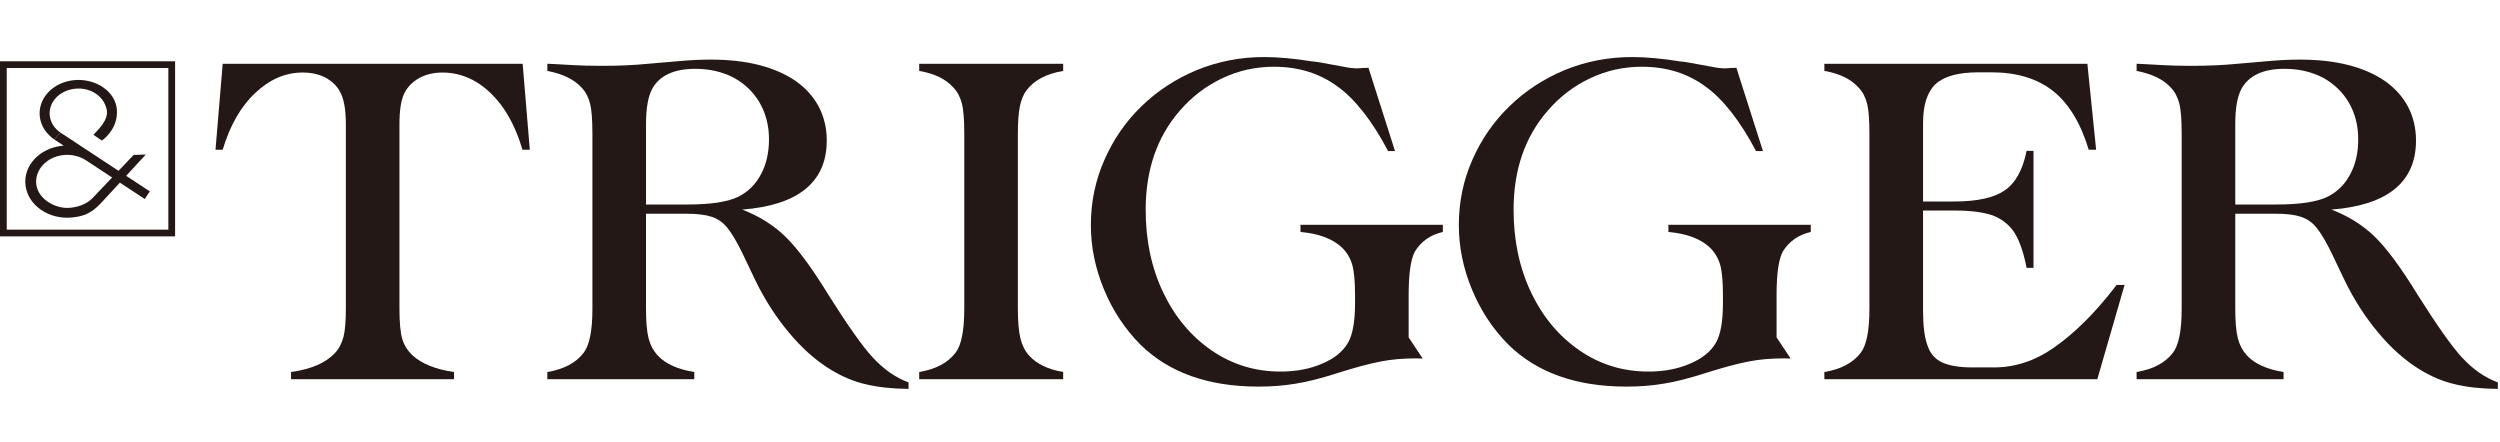
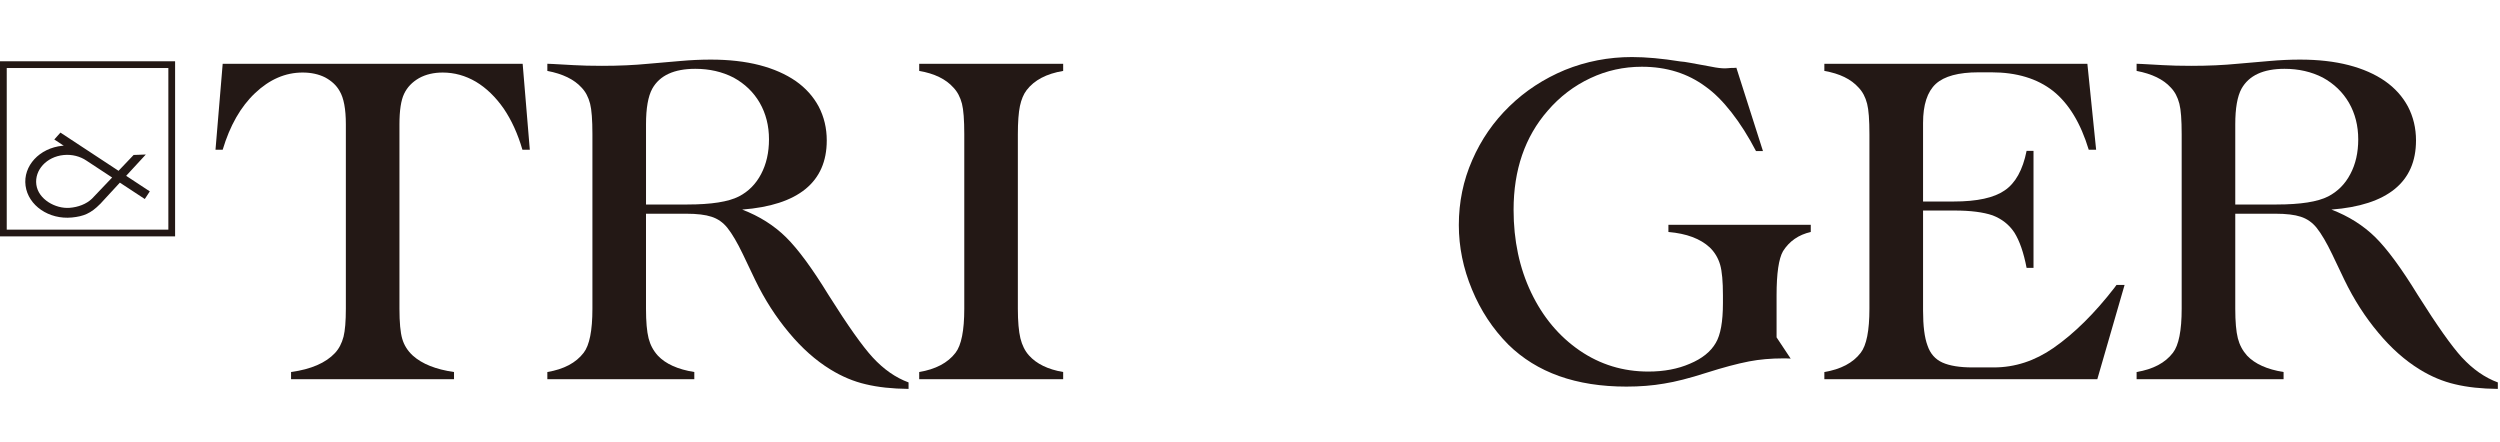
<svg xmlns="http://www.w3.org/2000/svg" id="a" viewBox="0 0 339 60">
-   <path d="m30.197,8.646l-.975,11.655h.975c.981-3.278,2.443-5.838,4.389-7.675,1.961-1.861,4.108-2.791,6.45-2.791,1.15,0,2.163.22,3.042.657.896.483,1.553,1.097,1.972,1.85.567.938.848,2.443.848,4.513v25.004c0,1.691-.106,2.958-.313,3.793-.233.898-.62,1.64-1.166,2.223-1.251,1.336-3.234,2.194-5.952,2.571v.975h22.097v-.975c-2.47-.355-4.325-1.097-5.581-2.223-.71-.649-1.187-1.412-1.442-2.287-.249-.859-.376-2.216-.376-4.076v-25.004c0-1.882.212-3.262.631-4.137.419-.88,1.092-1.59,2.035-2.131.917-.504,1.988-.752,3.196-.752,1.585,0,3.09.418,4.511,1.251,1.399.837,2.655,2.049,3.763,3.636,1.065,1.569,1.913,3.427,2.539,5.579h1.002l-.97-11.655H30.197Z" fill="#231815" stroke-width="0" />
+   <path d="m30.197,8.646l-.975,11.655h.975c.981-3.278,2.443-5.838,4.389-7.675,1.961-1.861,4.108-2.791,6.45-2.791,1.15,0,2.163.22,3.042.657.896.483,1.553,1.097,1.972,1.85.567.938.848,2.443.848,4.513v25.004c0,1.691-.106,2.958-.313,3.793-.233.898-.62,1.64-1.166,2.223-1.251,1.336-3.234,2.194-5.952,2.571v.975h22.097v-.975c-2.47-.355-4.325-1.097-5.581-2.223-.71-.649-1.187-1.412-1.442-2.287-.249-.859-.376-2.216-.376-4.076v-25.004c0-1.882.212-3.262.631-4.137.419-.88,1.092-1.59,2.035-2.131.917-.504,1.988-.752,3.196-.752,1.585,0,3.09.418,4.511,1.251,1.399.837,2.655,2.049,3.763,3.636,1.065,1.569,1.913,3.427,2.539,5.579h1.002l-.97-11.655H30.197" fill="#231815" stroke-width="0" />
  <path d="m112.358,40.014c-2.216-3.612-4.134-6.226-5.767-7.837-1.627-1.606-3.61-2.862-5.952-3.758,3.8-.291,6.663-1.224,8.587-2.788,1.919-1.569,2.883-3.763,2.883-6.583,0-1.67-.366-3.207-1.097-4.606-.732-1.357-1.765-2.507-3.101-3.445-1.362-.941-3-1.664-4.919-2.165-1.945-.501-4.15-.75-6.615-.75-1.336,0-2.698.063-4.071.185l-4.389.379c-1.882.185-3.981.281-6.297.281-1.463,0-2.751-.032-3.859-.096l-2.756-.154c-.334,0-.599-.013-.785-.032v.97c2.088.4,3.636,1.15,4.638,2.258.546.564.928,1.293,1.161,2.192.207.816.313,2.194.313,4.14v23.655c0,2.968-.398,4.964-1.193,5.984-1.044,1.362-2.682,2.226-4.919,2.602v.975h19.929v-.975c-2.232-.355-3.885-1.097-4.945-2.223-.61-.671-1.028-1.455-1.256-2.351-.233-.922-.35-2.258-.35-4.012v-12.88h5.454c1.463,0,2.603.138,3.419.408.859.273,1.574.774,2.162,1.505.647.814,1.346,2.004,2.099,3.573l1.659,3.477c1.293,2.677,2.836,5.067,4.606,7.177,1.738,2.088,3.604,3.75,5.613,4.982,1.564.962,3.159,1.63,4.791,2.006,1.649.398,3.583.607,5.799.628v-.88c-1.76-.647-3.371-1.776-4.855-3.382-1.405-1.527-3.398-4.346-5.989-8.462Zm-19.145-12.284h-5.613v-10.874c0-2.194.286-3.803.848-4.829,1.002-1.794,2.947-2.695,5.831-2.695,1.924,0,3.657.398,5.2,1.193,1.526.838,2.708,1.977,3.541,3.416.837,1.46,1.256,3.114,1.256,4.953,0,1.794-.361,3.363-1.065,4.699-.71,1.36-1.712,2.369-3.005,3.04-1.426.731-3.753,1.097-6.991,1.097Z" fill="#231815" stroke-width="0" />
  <path d="m124.644,9.616c2.067.355,3.615,1.108,4.638,2.258.541.564.928,1.293,1.161,2.192.207.816.313,2.194.313,4.14v23.655c0,2.968-.398,4.964-1.193,5.984-1.044,1.362-2.687,2.226-4.919,2.602v.975h19.521v-.975c-2.067-.355-3.615-1.108-4.638-2.255-.546-.607-.928-1.381-1.161-2.319-.228-.959-.345-2.3-.345-4.012v-23.655c0-1.654.096-2.926.281-3.824.191-.898.493-1.619.912-2.165,1.044-1.357,2.692-2.221,4.951-2.6v-.97h-19.521v.97Z" fill="#231815" stroke-width="0" />
-   <path d="m176.349,31.456c2.465.212,4.336.912,5.613,2.102.662.646,1.134,1.428,1.405,2.351.249.896.376,2.276.376,4.134v1.065c0,2.507-.324,4.304-.97,5.39-.689,1.193-1.86,2.131-3.509,2.82-1.627.71-3.509,1.065-5.64,1.065-3.429,0-6.53-.949-9.307-2.849-2.804-1.922-4.998-4.545-6.583-7.868-1.59-3.318-2.38-7.06-2.38-11.218,0-5.409,1.537-9.883,4.606-13.413,1.654-1.919,3.594-3.403,5.83-4.447,2.168-1.023,4.489-1.537,6.954-1.537,3.339,0,6.228.898,8.65,2.698,1.172.832,2.338,1.999,3.509,3.493,1.171,1.495,2.274,3.241,3.323,5.247h.938l-3.604-11.311c-.064.021-.191.032-.376.032-.313,0-.541.011-.689.032-.143.021-.291.029-.44.029-.519,0-1.134-.071-1.85-.22-.663-.125-1.638-.302-2.91-.533-.546-.103-.997-.167-1.346-.188-2.47-.397-4.648-.594-6.551-.594-3.175,0-6.207.586-9.085,1.754-2.868,1.193-5.375,2.831-7.527,4.919-2.152,2.091-3.832,4.524-5.041,7.304-1.214,2.756-1.823,5.693-1.823,8.804,0,2.966.599,5.884,1.786,8.743,1.172,2.844,2.815,5.33,4.924,7.46,3.864,3.8,9.201,5.703,16.012,5.703,1.86,0,3.562-.138,5.109-.408,1.5-.233,3.424-.721,5.761-1.473,2.242-.71,4.156-1.224,5.767-1.537,1.421-.27,2.968-.408,4.638-.408.483,0,.816.011,1.002.032l-1.908-2.883v-5.703c0-2.966.292-4.961.875-5.984.853-1.357,2.11-2.226,3.763-2.603v-.97h-19.304v.97Z" fill="#231815" stroke-width="0" />
  <path d="m226.236,31.456c2.465.212,4.336.912,5.613,2.102.668.646,1.134,1.428,1.405,2.351.254.896.376,2.276.376,4.134v1.065c0,2.507-.324,4.304-.97,5.39-.689,1.193-1.86,2.131-3.509,2.82-1.627.71-3.509,1.065-5.639,1.065-3.429,0-6.53-.949-9.307-2.849-2.799-1.922-4.998-4.545-6.583-7.868-1.585-3.318-2.38-7.06-2.38-11.218,0-5.409,1.537-9.883,4.606-13.413,1.648-1.919,3.594-3.403,5.83-4.447,2.173-1.023,4.489-1.537,6.959-1.537,3.339,0,6.217.898,8.645,2.698,1.172.832,2.343,1.999,3.509,3.493,1.171,1.495,2.279,3.241,3.323,5.247h.944l-3.61-11.311c-.063.021-.186.032-.376.032-.313,0-.546.011-.689.032-.148.021-.291.029-.44.029-.525,0-1.134-.071-1.845-.22-.668-.125-1.643-.302-2.915-.533-.546-.103-.991-.167-1.346-.188-2.465-.397-4.654-.594-6.551-.594-3.18,0-6.201.586-9.09,1.754-2.862,1.193-5.369,2.831-7.516,4.919-2.157,2.091-3.838,4.524-5.046,7.304-1.214,2.756-1.818,5.693-1.818,8.804,0,2.966.594,5.884,1.786,8.743,1.171,2.844,2.809,5.33,4.919,7.46,3.864,3.8,9.201,5.703,16.012,5.703,1.86,0,3.562-.138,5.109-.408,1.505-.233,3.424-.721,5.767-1.473,2.232-.71,4.156-1.224,5.767-1.537,1.415-.27,2.963-.408,4.632-.408.483,0,.816.011,1.007.032l-1.913-2.883v-5.703c0-2.966.291-4.961.874-5.984.859-1.357,2.11-2.226,3.763-2.603v-.97h-19.304v.97Z" fill="#231815" stroke-width="0" />
  <path d="m286.75,38.978c-2.714,3.512-5.486,6.249-8.306,8.21-2.528,1.755-5.226,2.634-8.083,2.634h-2.889c-1.733,0-3.09-.22-4.071-.657-.981-.44-1.664-1.214-2.035-2.321-.398-1.063-.599-2.642-.599-4.733v-13.563h4.261c2.173,0,3.896.217,5.173.655,1.251.482,2.232,1.254,2.942,2.319.71,1.129,1.267,2.73,1.664,4.797h.938v-15.859h-.938c-.519,2.592-1.516,4.378-2.973,5.359-1.442,1.004-3.742,1.505-6.896,1.505h-4.171v-10.654c0-2.465.578-4.23,1.728-5.295,1.145-1.044,3.08-1.569,5.793-1.569h1.754c3.429,0,6.218.848,8.369,2.539,2.131,1.712,3.737,4.368,4.823,7.958h1.002l-1.187-11.655h-35.666v.97c2.073.355,3.615,1.108,4.643,2.258.541.564.928,1.293,1.155,2.192.212.816.313,2.194.313,4.14v23.655c0,2.968-.392,4.964-1.187,5.984-1.044,1.362-2.687,2.226-4.924,2.602v.975h37.012l3.7-12.79h-1.097l-.249.344Z" fill="#231815" stroke-width="0" />
  <path d="m333.844,48.476c-1.399-1.527-3.392-4.346-5.984-8.462-2.216-3.612-4.134-6.226-5.761-7.837-1.633-1.606-3.615-2.862-5.958-3.758,3.8-.291,6.662-1.224,8.586-2.788,1.924-1.569,2.883-3.763,2.883-6.583,0-1.67-.366-3.207-1.097-4.606-.731-1.357-1.765-2.507-3.106-3.445-1.351-.941-2.995-1.664-4.919-2.165-1.94-.501-4.145-.75-6.609-.75-1.336,0-2.693.063-4.076.185l-4.383.379c-1.882.185-3.981.281-6.297.281-1.468,0-2.746-.032-3.854-.096l-2.761-.154c-.334,0-.599-.013-.785-.032v.97c2.094.4,3.636,1.15,4.638,2.258.546.564.928,1.293,1.161,2.192.212.816.313,2.194.313,4.14v23.655c0,2.968-.397,4.964-1.192,5.984-1.044,1.362-2.682,2.226-4.919,2.602v.975h19.929v-.975c-2.231-.355-3.885-1.097-4.95-2.223-.604-.671-1.023-1.455-1.251-2.351-.233-.922-.35-2.258-.35-4.012v-12.88h5.454c1.463,0,2.602.138,3.419.408.853.273,1.574.774,2.163,1.505.647.814,1.346,2.004,2.099,3.573l1.659,3.477c1.293,2.677,2.83,5.067,4.606,7.177,1.733,2.088,3.61,3.75,5.613,4.982,1.563.962,3.164,1.63,4.791,2.006,1.648.398,3.583.607,5.799.628v-.88c-1.754-.647-3.376-1.776-4.86-3.382Zm-25.129-20.746h-5.613v-10.874c0-2.194.286-3.803.848-4.829,1.007-1.794,2.947-2.695,5.83-2.695,1.919,0,3.657.398,5.2,1.193,1.526.838,2.703,1.977,3.541,3.416.838,1.46,1.256,3.114,1.256,4.953,0,1.794-.355,3.363-1.065,4.699-.71,1.36-1.712,2.369-3.005,3.04-1.426.731-3.758,1.097-6.991,1.097Z" fill="#231815" stroke-width="0" />
  <path d="m0,32.053h23.743V8.31H0v23.743ZM.913,9.223h21.916v21.917H.913V9.223Z" fill="#231815" stroke-width="0" />
-   <path d="m6.755,15.752c-.248-1.838,1.287-3.506,3.421-3.72,2.134-.214,3.93,1.028,4.297,2.841.287,1.417-1.19,2.73-1.809,3.404l1.151.785c.719-.504,2.216-1.986,2.032-4.22-.207-2.499-2.944-4.261-5.827-3.973-2.883.289-4.949,2.535-4.614,5.018.168,1.241.903,2.306,1.958,3.025l.833-.933c-.782-.533-1.317-1.309-1.441-2.227Z" fill="#231815" stroke-width="0" />
  <path d="m19.773,20.952l-1.652.061-2.048,2.149-7.877-5.182-.834.934,1.289.848c-.062.004-.122-.002-.185.004-3.119.307-5.358,2.734-5.001,5.42.357,2.686,3.175,4.614,6.294,4.306,1.559-.154,2.561-.55,3.804-1.818l.004.003,2.687-2.912,3.378,2.222.681-1.035-3.207-2.11,2.666-2.89Zm-7.305,5.993c-.761.731-1.87,1.146-3.026,1.237-1.917.152-4.251-1.153-4.515-3.142s1.399-3.791,3.708-4.018c1.147-.113,2.241.185,3.084.756l3.487,2.294-2.737,2.873Z" fill="#231815" stroke-width="0" />
</svg>